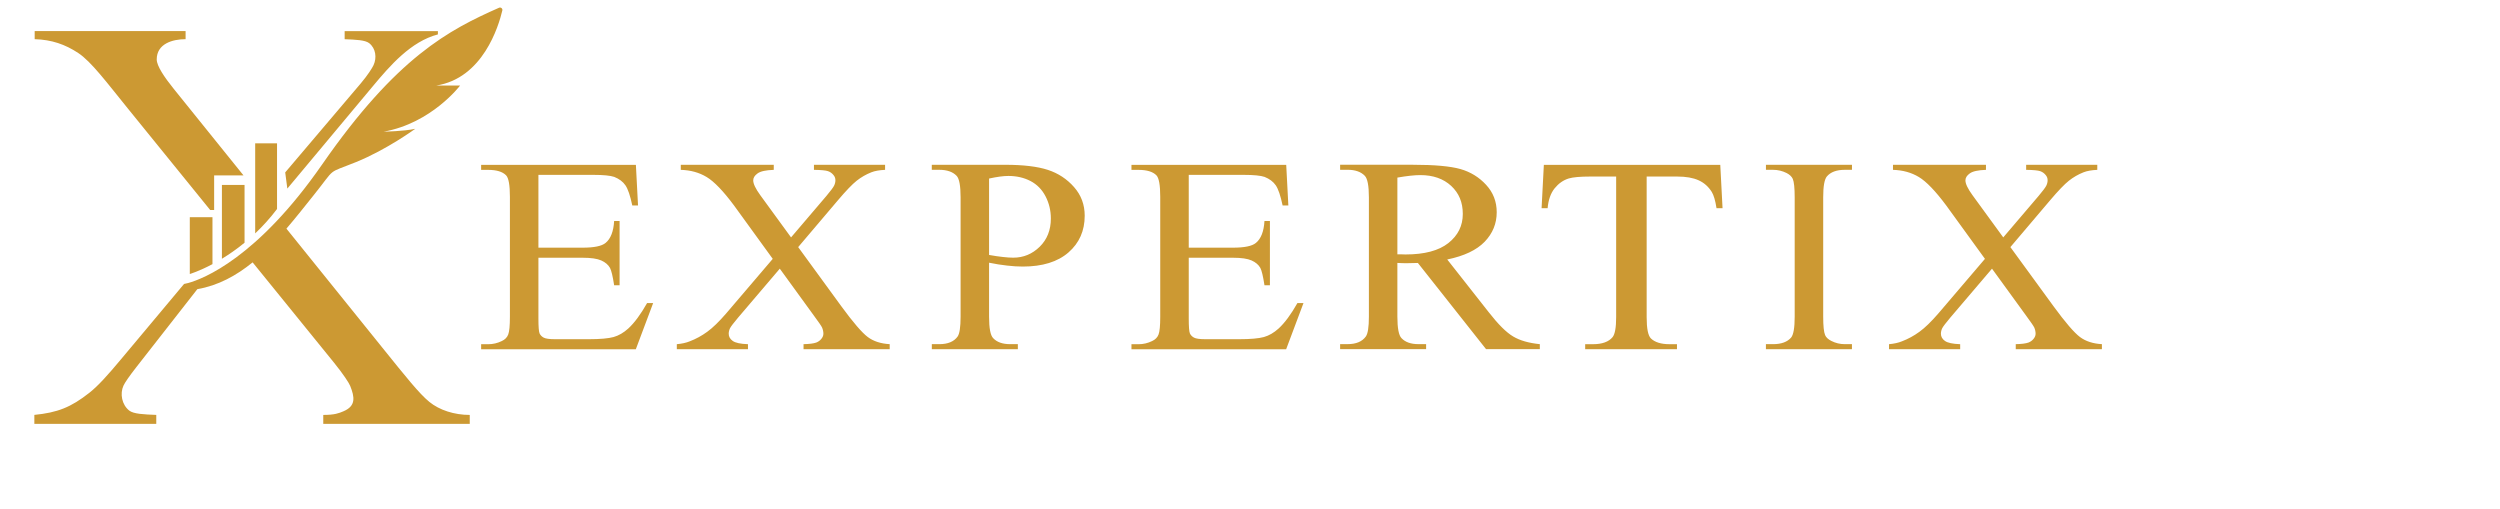
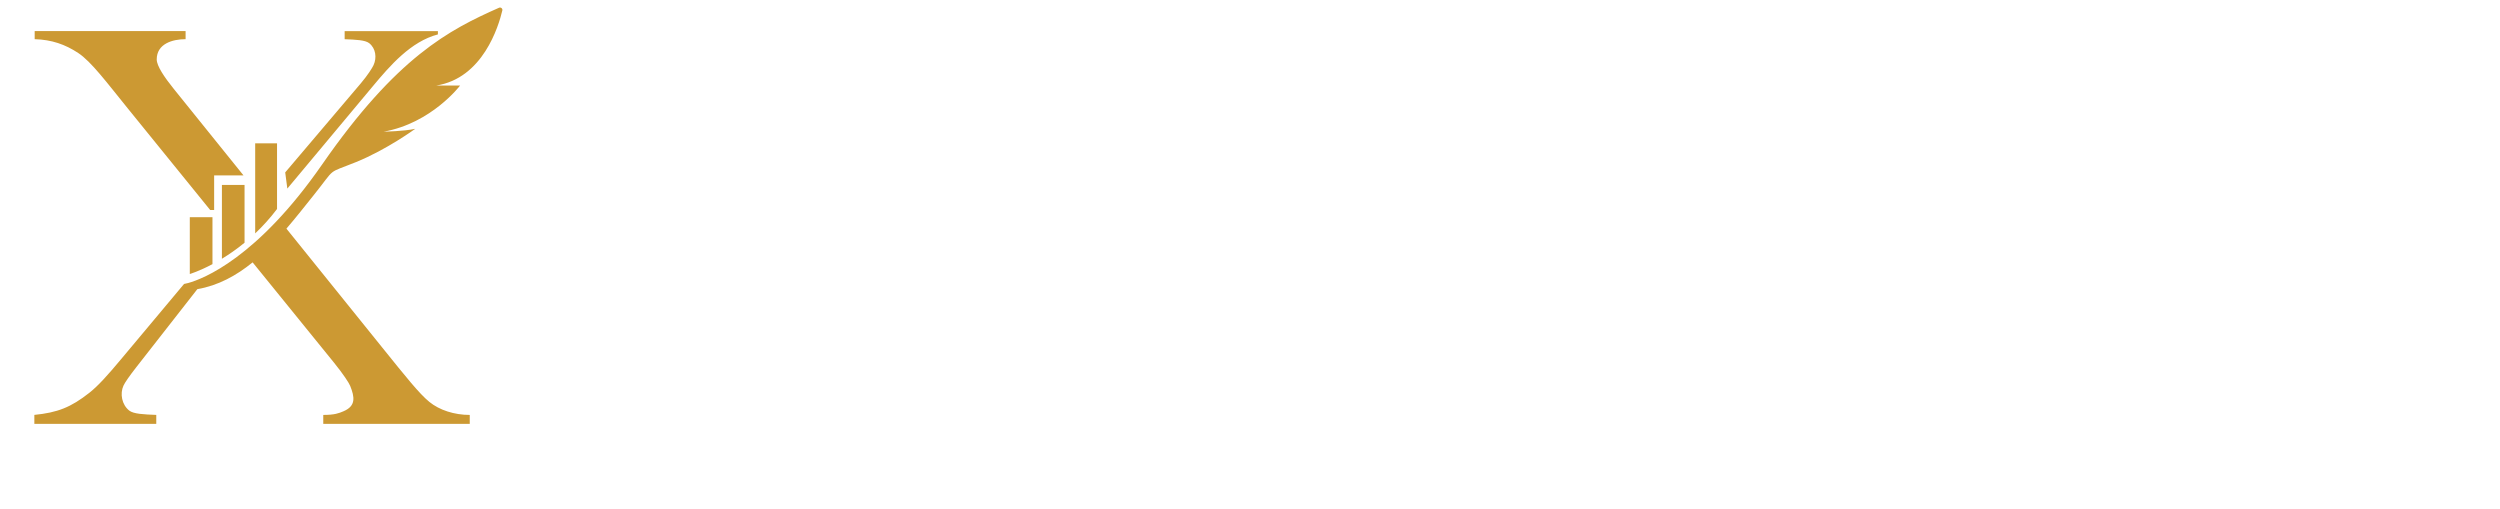
<svg xmlns="http://www.w3.org/2000/svg" id="Capa_1" version="1.1" viewBox="0 0 762 155">
  <defs>
    <style>
      .st0 {
        fill: #c93;
        fill-rule: evenodd;
      }
    </style>
  </defs>
  <path class="st0" d="M60.16,88.12l-18.5,23.65c-2.24,2.86-3.57,4.8-4.02,5.76-1.14,2.47-.5,5.84,1.75,7.61,1.34,1.05,4.47,1.17,8.24,1.32v2.73H10.47v-2.73c7.06-.71,11.13-2.29,16.78-6.75,2.75-2.17,5.79-5.61,9.47-10.01l19.38-23.15,1.27-.29c4.57-1.27,21-7.59,40.82-36.14C120.95,17.35,136.86,9.1,152.11,2.36c.26-.11.54-.07.76.11.22.18.31.45.24.72-1.14,4.84-5.95,20.69-20.19,22.89h7.31s-8.66,11.45-23.28,14.05c0,0,6.16-.1,9.62-.87,0,0-8.67,6.34-18.02,10.13-9.25,3.74-5.9,1.33-12.98,10.15-2.62,3.27-5.35,6.76-8.27,10.15l29.29,36.34c7.15,8.87,11.21,13.97,14.28,16.47,3.07,2.5,7.57,3.97,12.31,3.97v2.73h-44.65v-2.73c3.47,0,4.75-.51,6.18-1.12,3.83-1.63,3.38-4.33,2.03-7.72-.36-.9-2.06-3.53-4.88-7.02l-24.86-30.64c-4.95,4.02-10.48,7.07-16.84,8.16h0ZM77.78,43.69v27.45c2.26-2.14,4.52-4.6,6.66-7.44v-20.01h-6.66ZM67.64,56.37v22.5c2.14-1.3,4.49-2.91,6.9-4.89v-17.61h-6.9ZM57.85,66.2v17.32s2.8-.83,6.91-3.01v-14.31h-6.91ZM86.93,52.53l.65,4.95,26.07-31.21c5.22-6.25,11.56-13.62,19.82-15.78v-1.01h-28.42v2.47c3.41.14,6.25.25,7.47,1.2,2.04,1.6,2.37,4.46,1.34,6.7-.4.87-1.76,3.04-3.89,5.56l-23.02,27.12h0ZM64.05,64h1.22v-10.54h8.95l-21.27-26.39c-2.85-3.53-5.18-6.98-5.18-8.95,0-4.81,4.85-6.18,8.8-6.18v-2.47H10.57v2.47c5.22.16,9.28,1.59,13.27,4.21,3.97,2.62,8.72,9.02,15.12,16.91l25.09,30.93Z" />
-   <path class="st0" d="M164.11,53.29v22.2h13.48c3.49,0,5.82-.48,6.98-1.44,1.57-1.27,2.43-3.5,2.62-6.69h1.66v19.58h-1.66c-.42-2.74-.85-4.51-1.26-5.28-.54-.96-1.43-1.72-2.66-2.27-1.23-.55-3.12-.83-5.68-.83h-13.48v18.53c0,2.49.12,4,.35,4.53.25.54.66.97,1.26,1.29.6.32,1.75.48,3.43.48h10.35c3.45,0,5.95-.23,7.52-.66,1.55-.44,3.06-1.31,4.49-2.61,1.86-1.71,3.77-4.29,5.72-7.74h1.85l-5.28,14.07h-47.15v-1.53h2.17c1.45,0,2.82-.33,4.11-.96.97-.44,1.63-1.1,1.97-1.99.35-.89.52-2.7.52-5.44v-36.53c0-3.56-.38-5.75-1.17-6.57-1.09-1.1-2.89-1.65-5.43-1.65h-2.17v-1.53h47.17l.65,12.37h-1.75c-.63-2.98-1.32-5.03-2.09-6.14-.77-1.12-1.91-1.96-3.4-2.56-1.2-.41-3.32-.62-6.35-.62h-16.77ZM612.76,75.31l13.12,17.99c3.63,4.97,6.34,8.11,8.09,9.42,1.75,1.31,3.99,2.03,6.69,2.18v1.53h-26.26v-1.53c1.75-.03,3.05-.2,3.88-.49.63-.25,1.15-.62,1.55-1.13.42-.51.62-1.03.62-1.55,0-.64-.14-1.26-.4-1.89-.22-.47-1.05-1.68-2.49-3.63l-10.4-14.32-12.72,14.93c-1.35,1.61-2.17,2.68-2.45,3.22-.26.54-.4,1.1-.4,1.68,0,.88.4,1.61,1.22,2.19.82.59,2.35.92,4.65,1v1.53h-21.69v-1.53c1.52-.14,2.85-.42,3.95-.88,1.86-.71,3.65-1.68,5.32-2.9,1.68-1.21,3.6-3.08,5.77-5.59l14.2-16.64-11.8-16.27c-3.28-4.41-6.06-7.3-8.34-8.67-2.28-1.38-4.91-2.1-7.89-2.19v-1.53h28.34v1.53c-2.4.08-4.05.44-4.94,1.09-.89.64-1.32,1.34-1.32,2.12,0,1.03.71,2.53,2.15,4.51l9.38,12.87,10.77-12.63c1.26-1.5,2.03-2.53,2.32-3.08.28-.55.43-1.13.43-1.71s-.18-1.1-.55-1.54c-.45-.58-1.02-.99-1.71-1.23-.69-.24-2.12-.37-4.28-.4v-1.53h21.68v1.53c-1.72.08-3.12.32-4.2.75-1.62.64-3.11,1.5-4.46,2.57-1.35,1.07-3.26,3.06-5.72,5.96l-12.11,14.27h0ZM564.47,104.9v1.53h-26.22v-1.53h2.17c2.54,0,4.37-.68,5.52-2.02.72-.89,1.08-3.01,1.08-6.37v-36.36c0-2.84-.2-4.72-.58-5.62-.31-.69-.92-1.29-1.86-1.78-1.32-.66-2.71-.99-4.15-.99h-2.17v-1.53h26.22v1.53h-2.2c-2.49,0-4.31.68-5.45,2.02-.75.89-1.12,3.01-1.12,6.37v36.36c0,2.84.2,4.72.58,5.62.29.69.92,1.29,1.89,1.78,1.29.66,2.65.99,4.09.99h2.2ZM524.34,50.24l.69,13.21h-1.84c-.36-2.32-.84-3.98-1.46-4.97-1.01-1.6-2.33-2.78-4-3.53-1.67-.76-3.85-1.14-6.57-1.14h-9.26v42.88c0,3.46.43,5.62,1.31,6.48,1.22,1.16,3.11,1.74,5.66,1.74h2.27v1.53h-27.98v-1.53h2.37c2.81,0,4.8-.72,5.99-2.16.71-.89,1.08-2.91,1.08-6.06v-42.88h-7.89c-3.08,0-5.26.2-6.55.58-1.69.52-3.11,1.53-4.32,3.02-1.19,1.48-1.9,3.5-2.13,6.05h-1.84l.69-13.21h53.78ZM469.33,106.42h-16.38l-20.78-26.27c-1.49.06-2.71.08-3.65.08-.38,0-.8-.01-1.23-.03-.45-.01-.89-.03-1.37-.06v16.36c0,3.53.42,5.72,1.26,6.57,1.14,1.21,2.85,1.82,5.12,1.82h2.38v1.53h-26.21v-1.53h2.29c2.58,0,4.43-.78,5.54-2.32.63-.85.94-2.88.94-6.07v-36.36c0-3.53-.42-5.72-1.26-6.57-1.17-1.21-2.91-1.82-5.22-1.82h-2.29v-1.53h22.28c6.51,0,11.29.44,14.37,1.3,3.09.88,5.71,2.49,7.85,4.82,2.15,2.33,3.23,5.11,3.23,8.35,0,3.46-1.23,6.45-3.68,9-2.46,2.54-6.25,4.34-11.4,5.4l12.66,16.09c2.89,3.7,5.37,6.17,7.45,7.39,2.06,1.23,4.77,1.99,8.11,2.33v1.53h0ZM425.92,77.52c.57,0,1.06,0,1.48.01.42.01.75.03,1.01.03,5.77,0,10.12-1.16,13.05-3.47,2.94-2.33,4.4-5.28,4.4-8.87s-1.18-6.36-3.54-8.56c-2.37-2.19-5.51-3.29-9.4-3.29-1.72,0-4.06.25-7,.76v23.39h0ZM362.33,53.29v22.2h13.48c3.49,0,5.82-.48,6.98-1.44,1.57-1.27,2.43-3.5,2.62-6.69h1.66v19.58h-1.66c-.42-2.74-.85-4.51-1.26-5.28-.54-.96-1.43-1.72-2.66-2.27-1.23-.55-3.12-.83-5.68-.83h-13.48v18.53c0,2.49.12,4,.35,4.53.25.54.66.97,1.26,1.29.6.32,1.75.48,3.43.48h10.35c3.45,0,5.95-.23,7.52-.66,1.55-.44,3.06-1.31,4.49-2.61,1.86-1.71,3.77-4.29,5.72-7.74h1.85l-5.28,14.07h-47.15v-1.53h2.17c1.45,0,2.82-.33,4.11-.96.97-.44,1.63-1.1,1.97-1.99.35-.89.52-2.7.52-5.44v-36.53c0-3.56-.38-5.75-1.17-6.57-1.09-1.1-2.89-1.65-5.43-1.65h-2.17v-1.53h47.17l.65,12.37h-1.75c-.63-2.98-1.32-5.03-2.09-6.14-.77-1.12-1.91-1.96-3.4-2.56-1.2-.41-3.32-.62-6.35-.62h-16.77ZM301.47,80.08v16.43c0,3.53.41,5.72,1.26,6.57,1.14,1.21,2.86,1.82,5.17,1.82h2.34v1.53h-26.22v-1.53h2.31c2.58,0,4.45-.78,5.55-2.32.6-.85.91-2.88.91-6.07v-36.36c0-3.53-.4-5.72-1.22-6.57-1.18-1.21-2.92-1.82-5.25-1.82h-2.31v-1.53h22.43c5.48,0,9.78.52,12.95,1.55,3.15,1.03,5.82,2.78,7.98,5.24,2.17,2.46,3.25,5.37,3.25,8.73,0,4.59-1.65,8.32-4.94,11.19-3.29,2.87-7.94,4.31-13.95,4.31-1.48,0-3.06-.1-4.77-.3-1.72-.18-3.55-.48-5.51-.88h0ZM301.47,77.71c1.58.28,3,.49,4.23.62,1.22.14,2.28.21,3.14.21,3.12,0,5.8-1.12,8.06-3.33,2.26-2.22,3.4-5.09,3.4-8.6,0-2.43-.54-4.69-1.62-6.77-1.08-2.08-2.61-3.63-4.58-4.66-1.98-1.03-4.23-1.55-6.74-1.55-1.54,0-3.49.27-5.89.79v23.29h0ZM243.28,75.31l13.12,17.99c3.63,4.97,6.34,8.11,8.09,9.42,1.75,1.31,3.99,2.03,6.69,2.18v1.53h-26.26v-1.53c1.75-.03,3.05-.2,3.88-.49.63-.25,1.15-.62,1.55-1.13.42-.51.62-1.03.62-1.55,0-.64-.14-1.26-.4-1.89-.21-.47-1.05-1.68-2.49-3.63l-10.4-14.32-12.72,14.93c-1.35,1.61-2.17,2.68-2.45,3.22-.26.54-.4,1.1-.4,1.68,0,.88.4,1.61,1.22,2.19.82.59,2.35.92,4.65,1v1.53h-21.69v-1.53c1.52-.14,2.85-.42,3.95-.88,1.86-.71,3.65-1.68,5.32-2.9,1.68-1.21,3.6-3.08,5.77-5.59l14.2-16.64-11.8-16.27c-3.28-4.41-6.06-7.3-8.34-8.67-2.28-1.38-4.91-2.1-7.89-2.19v-1.53h28.34v1.53c-2.4.08-4.05.44-4.94,1.09-.89.64-1.32,1.34-1.32,2.12,0,1.03.71,2.53,2.15,4.51l9.38,12.87,10.77-12.63c1.26-1.5,2.03-2.53,2.32-3.08.28-.55.43-1.13.43-1.71s-.18-1.1-.55-1.54c-.45-.58-1.01-.99-1.71-1.23-.69-.24-2.12-.37-4.28-.4v-1.53h21.68v1.53c-1.72.08-3.12.32-4.2.75-1.61.64-3.11,1.5-4.46,2.57-1.35,1.07-3.26,3.06-5.72,5.96l-12.11,14.27Z" />
</svg>